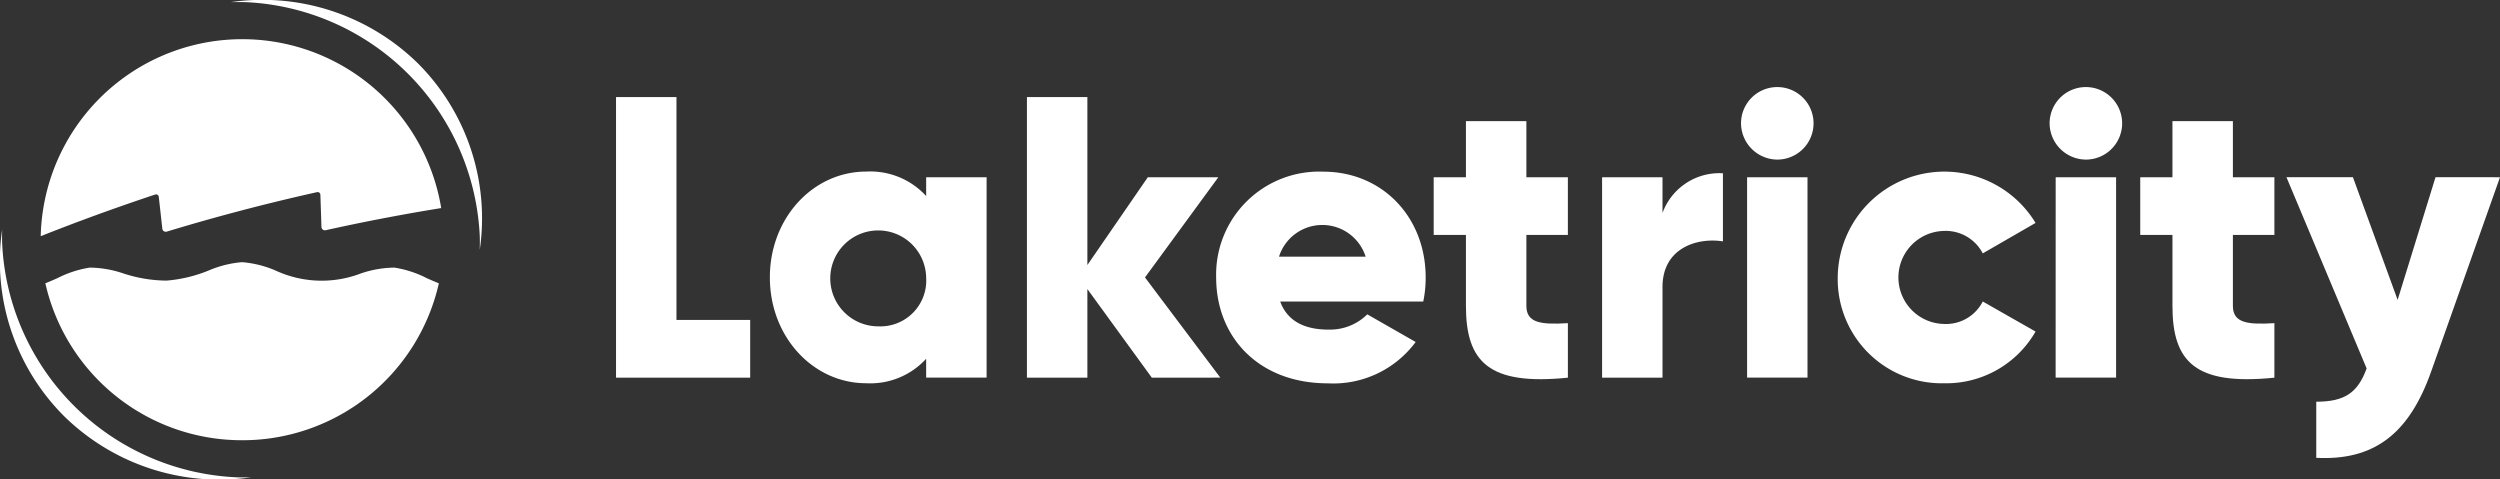
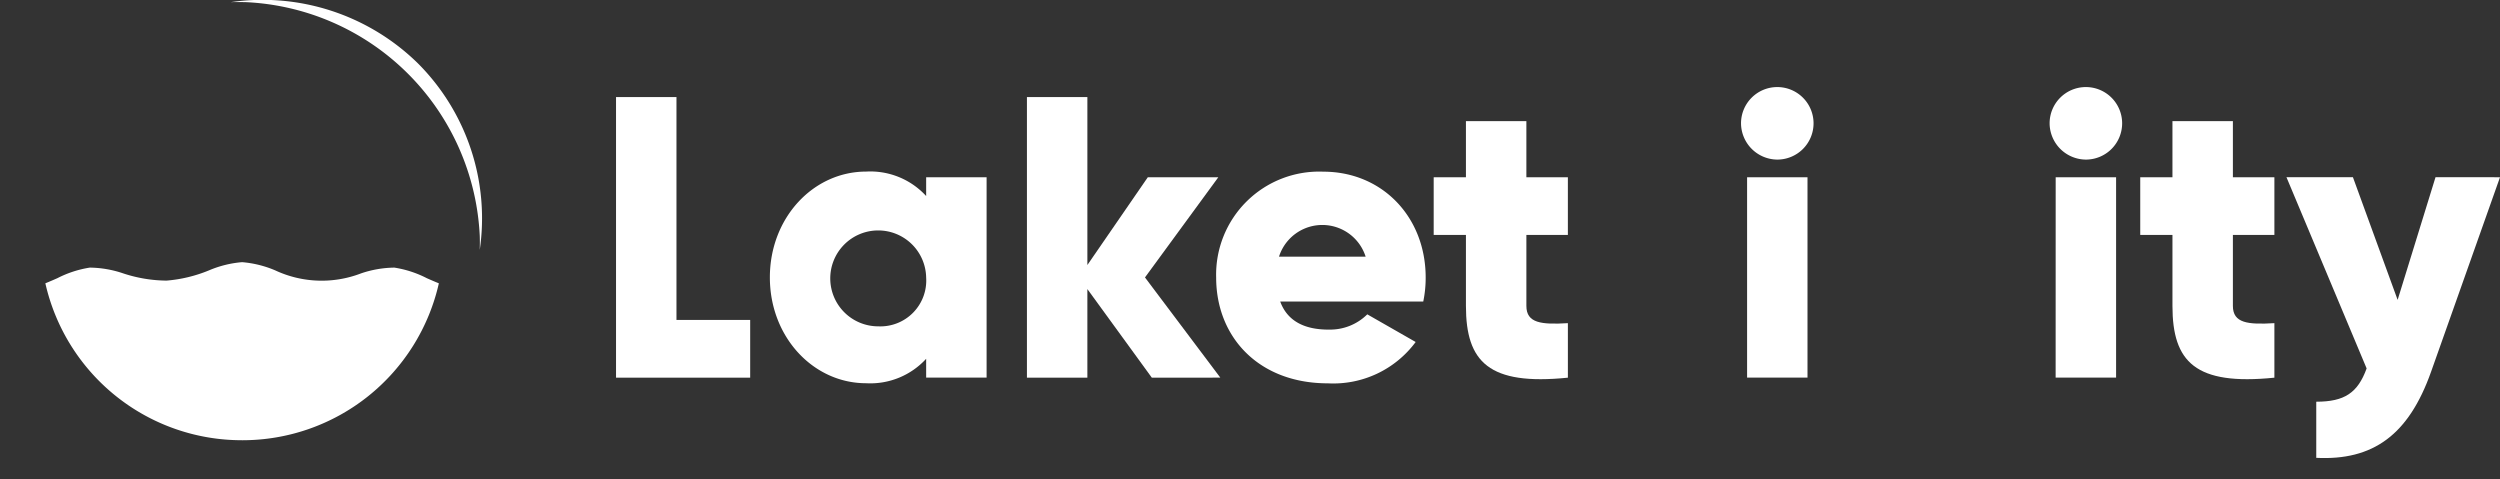
<svg xmlns="http://www.w3.org/2000/svg" id="logo_lake_c" width="232.05" height="44.5" viewBox="0 0 232.05 44.5">
  <rect x="0" y="0" width="232.05" height="44.5" fill="#333333" stroke="none" />
  <g id="Groupe_2264" data-name="Groupe 2264">
    <path id="Tracé_4202" data-name="Tracé 4202" d="M476.567.195a22.8,22.8,0,0,1,21.82,21.71c.014.435.01.865,0,1.292a20.351,20.351,0,0,0-5.724-17.3A20.585,20.585,0,0,0,475.268.2c.43-.012.862-.016,1.3,0" transform="translate(-453.856 0)" fill="#FFF" />
-     <path id="Tracé_4203" data-name="Tracé 4203" d="M22.016,498.271A22.8,22.8,0,0,1,.2,476.561c-.014-.435-.01-.865,0-1.292a20.352,20.352,0,0,0,5.724,17.3,20.586,20.586,0,0,0,17.393,5.7c-.43.012-.862.016-1.3,0" transform="translate(0 -453.965)" fill="#fff" />
    <path id="Tracé_4204" data-name="Tracé 4204" d="M111.869,559.415a18.69,18.69,0,0,0,18.259-14.565c-.378-.153-.75-.314-1.117-.476a9.91,9.91,0,0,0-3.013-.982,9.927,9.927,0,0,0-3.1.538,10.186,10.186,0,0,1-7.957-.281,9.911,9.911,0,0,0-3.076-.763,9.909,9.909,0,0,0-3.077.763,13.115,13.115,0,0,1-3.935.949,13.1,13.1,0,0,1-4.021-.669,9.93,9.93,0,0,0-3.1-.538,9.908,9.908,0,0,0-3.013.982c-.367.161-.739.323-1.116.475a18.69,18.69,0,0,0,18.259,14.566" transform="translate(-89.393 -518.552)" fill="#fff" />
-     <path id="Tracé_4205" data-name="Tracé 4205" d="M94.458,95.567a.254.254,0,0,1,.335.2q.167,1.486.33,2.973a.323.323,0,0,0,.418.268q6.836-2.078,13.94-3.662a.253.253,0,0,1,.312.231q.052,1.5.1,3a.323.323,0,0,0,.4.3q5.288-1.174,10.716-2.054a18.713,18.713,0,0,0-37.173,2.61q5.219-2.073,10.625-3.866" transform="translate(-80.056 -77.51)" fill="#FFF" />
  </g>
  <g id="Groupe_2263" data-name="Groupe 2263" transform="translate(57.179 8.116)">
    <path id="Tracé_4206" data-name="Tracé 4206" d="M4730.431,244.969l-6.394,18.046c-2.094,5.917-5.426,8.261-10.661,8v-5.21c2.62,0,3.852-.819,4.675-3.089l-7.441-17.748h6.17l4.149,11.386,3.516-11.386Z" transform="translate(-4555.56 -236.634)" fill="#fff" />
    <path id="Tracé_4207" data-name="Tracé 4207" d="M4417.964,139.308v6.586c0,1.6,1.383,1.749,3.852,1.6v5.061c-7.329.744-9.462-1.451-9.462-6.661v-6.586h-2.99V133.95h2.99v-5.21h5.61v5.21h3.852v5.358Z" transform="translate(-4267.886 -125.615)" fill="#fff" />
    <path id="Tracé_4208" data-name="Tracé 4208" d="M4222.641,62.37a3.366,3.366,0,1,1,3.365,3.349,3.389,3.389,0,0,1-3.365-3.349m.563,4.987h5.607v18.6H4223.2Z" transform="translate(-4089.575 -59.022)" fill="#fff" />
-     <path id="Tracé_4209" data-name="Tracé 4209" d="M3786.121,243.171a9.9,9.9,0,0,1,18.362-5.06l-4.9,2.827a3.874,3.874,0,0,0-3.625-2.083,4.318,4.318,0,0,0,0,8.633,3.832,3.832,0,0,0,3.625-2.085l4.9,2.791a9.554,9.554,0,0,1-8.452,4.8,9.664,9.664,0,0,1-9.91-9.824" transform="translate(-3672.722 -225.535)" fill="#fff" />
    <path id="Tracé_4210" data-name="Tracé 4210" d="M3586.906,62.37a3.366,3.366,0,1,1,3.365,3.349,3.391,3.391,0,0,1-3.365-3.349m.563,4.987h5.607v18.6h-5.607Z" transform="translate(-3482.483 -59.022)" fill="#fff" />
-     <path id="Tracé_4211" data-name="Tracé 4211" d="M3311.854,236.643v6.327c-2.318-.373-5.61.557-5.61,4.242v8.409h-5.607v-18.6h5.607v3.312a5.621,5.621,0,0,1,5.61-3.685" transform="translate(-3209.11 -228.681)" fill="#fff" />
    <path id="Tracé_4212" data-name="Tracé 4212" d="M2962.323,139.308v6.586c0,1.6,1.386,1.749,3.852,1.6v5.061c-7.332.744-9.463-1.451-9.463-6.661v-6.586h-2.993V133.95h2.993v-5.21h5.61v5.21h3.852v5.358Z" transform="translate(-2877.823 -125.615)" fill="#fff" />
    <path id="Tracé_4213" data-name="Tracé 4213" d="M2516.077,248.01a4.884,4.884,0,0,0,3.589-1.415l4.491,2.568A9.511,9.511,0,0,1,2516,253c-6.4,0-10.361-4.28-10.361-9.824a9.563,9.563,0,0,1,9.947-9.822c5.462,0,9.5,4.2,9.5,9.822a10.819,10.819,0,0,1-.224,2.232h-13.278c.708,1.936,2.433,2.606,4.488,2.606m3.441-6.773a4.219,4.219,0,0,0-8.041,0Z" transform="translate(-2449.934 -225.535)" fill="#fff" />
    <path id="Tracé_4214" data-name="Tracé 4214" d="M2127.2,104.984l-5.982-8.224v8.224h-5.61V78.937h5.61V94.528l5.61-8.148h6.545l-6.808,9.3,6.993,9.3Z" transform="translate(-2077.467 -78.045)" fill="#fff" />
    <path id="Tracé_4215" data-name="Tracé 4215" d="M1606.3,233.87v18.6h-5.61v-1.749a7.027,7.027,0,0,1-5.571,2.27c-4.9,0-8.936-4.28-8.936-9.824s4.037-9.822,8.936-9.822a7.031,7.031,0,0,1,5.571,2.269V233.87Zm-5.61,9.3a4.451,4.451,0,1,0-4.448,4.54,4.258,4.258,0,0,0,4.448-4.54" transform="translate(-1571.903 -225.535)" fill="#fff" />
    <path id="Tracé_4216" data-name="Tracé 4216" d="M1274.751,99.626V78.937h-5.61v26.047h12.452V99.626Z" transform="translate(-1269.14 -78.044)" fill="#fff" />
  </g>
</svg>